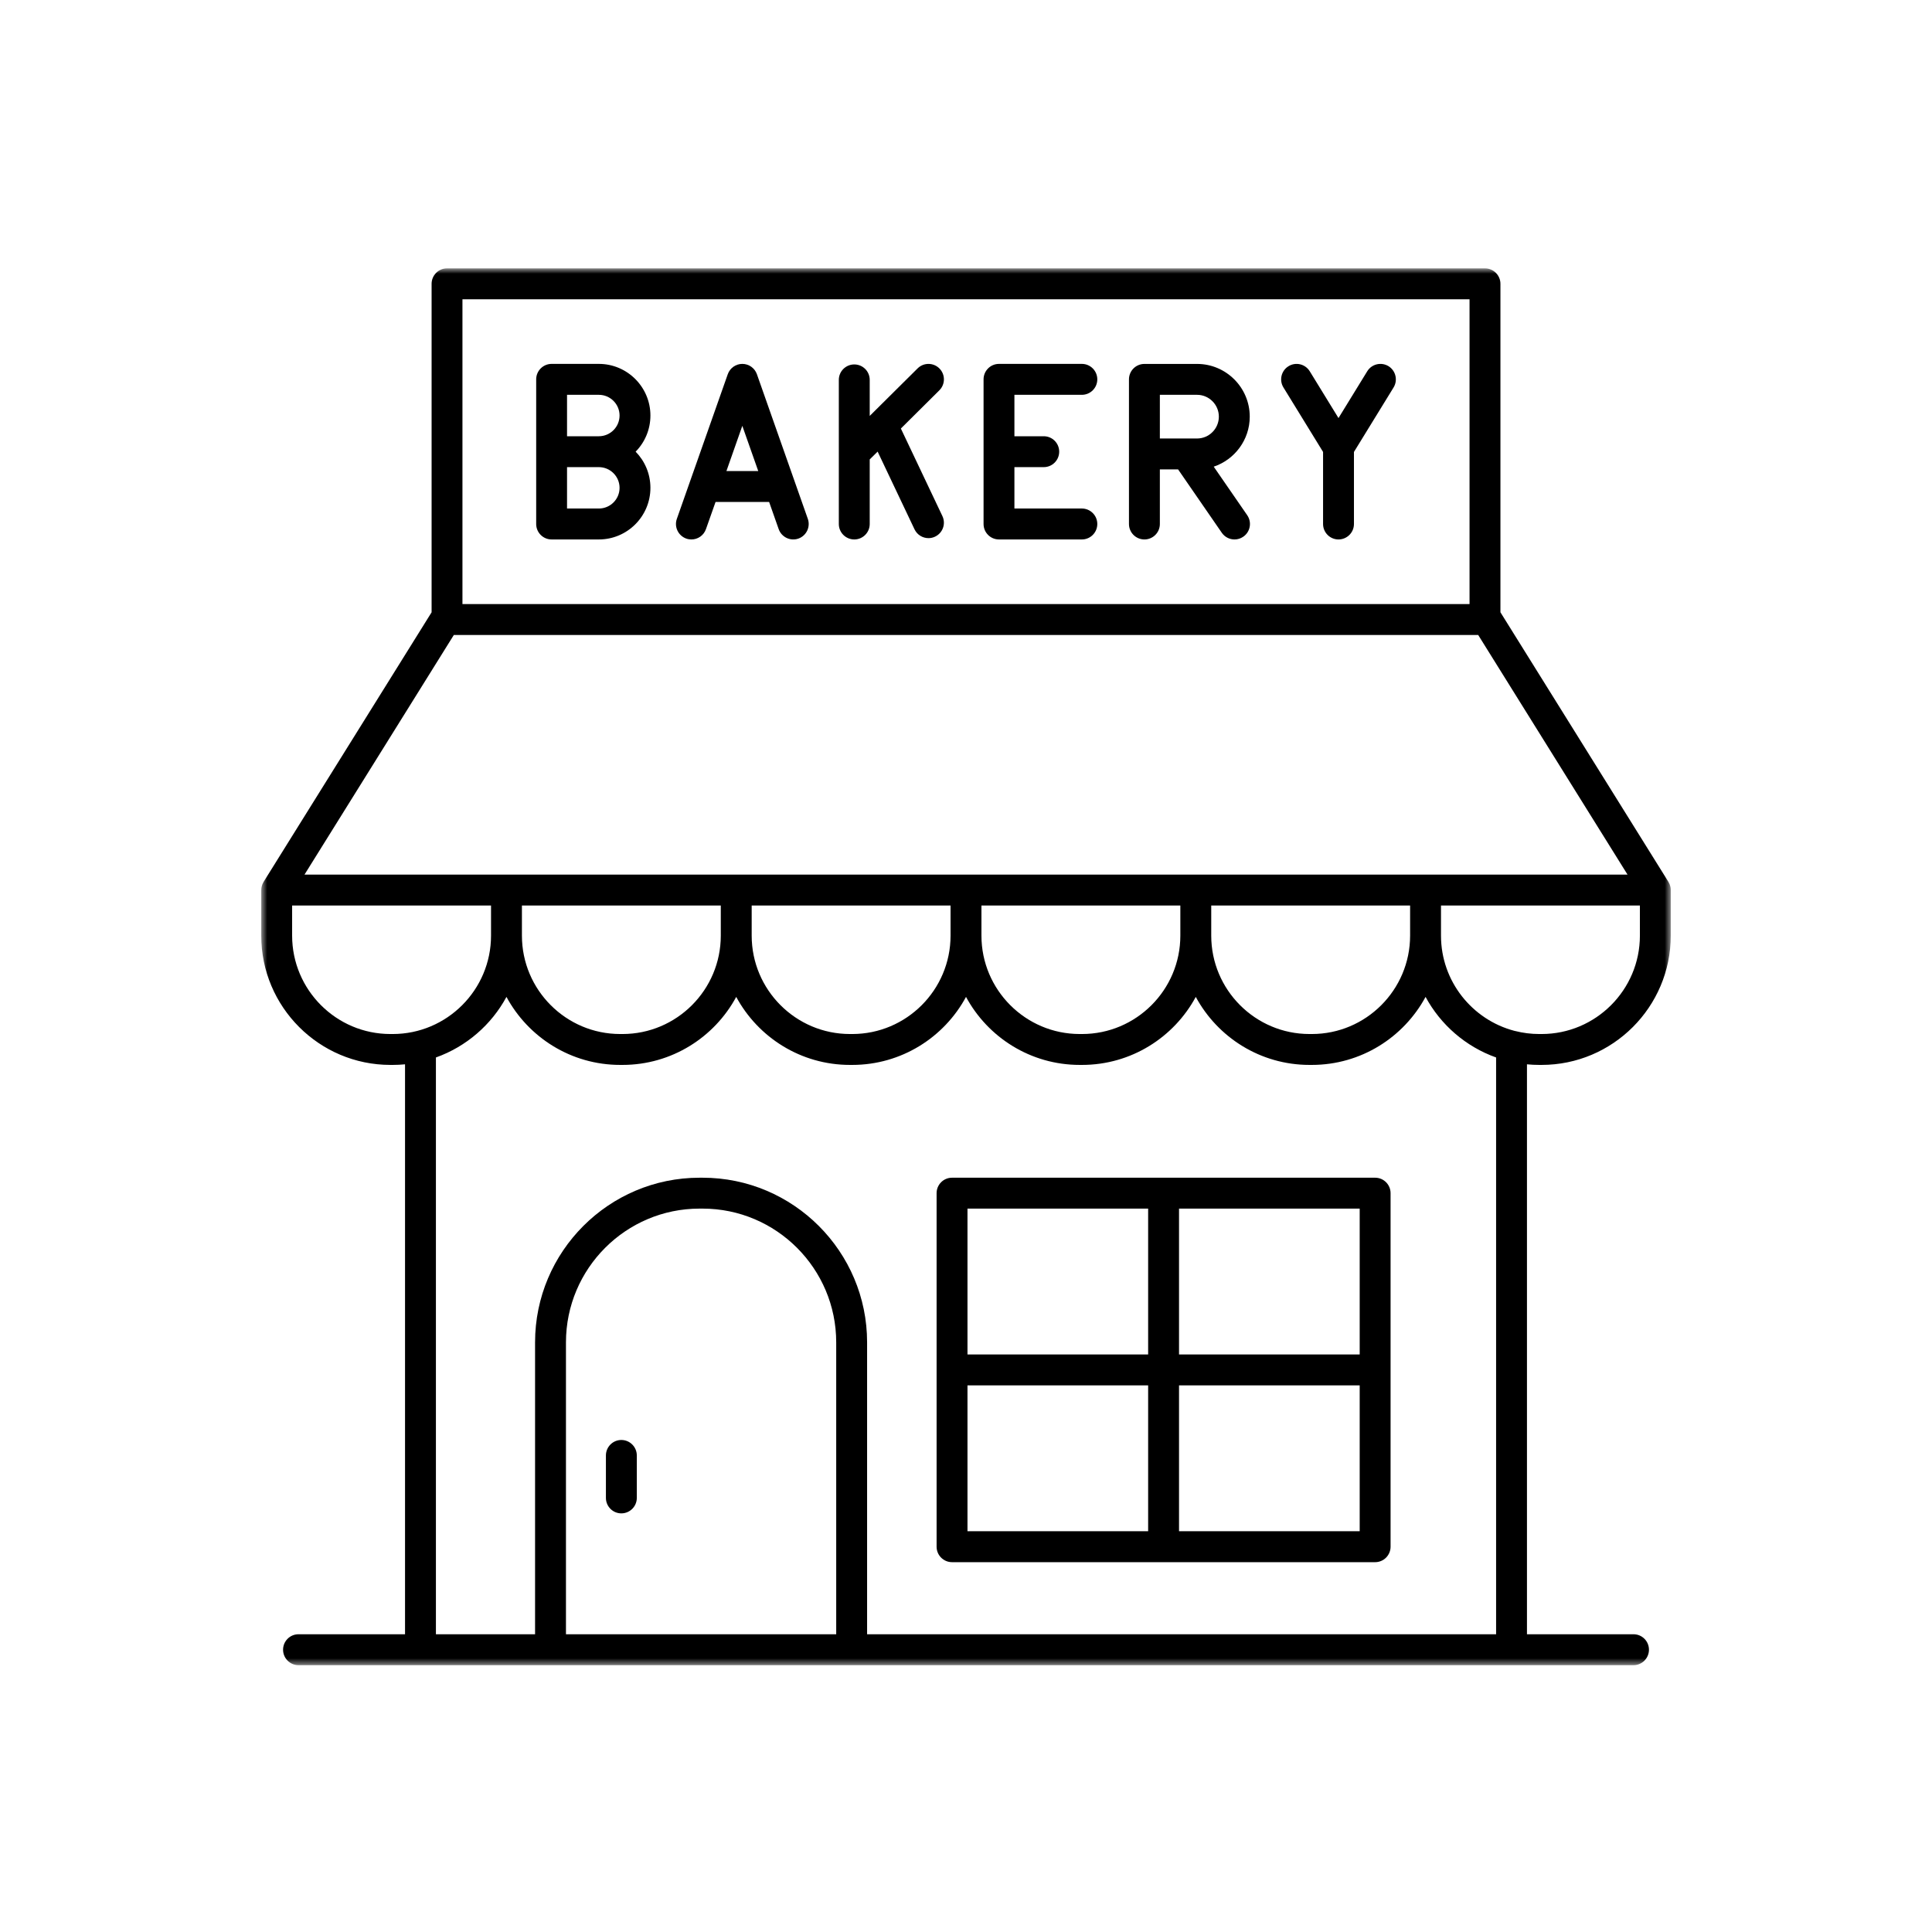
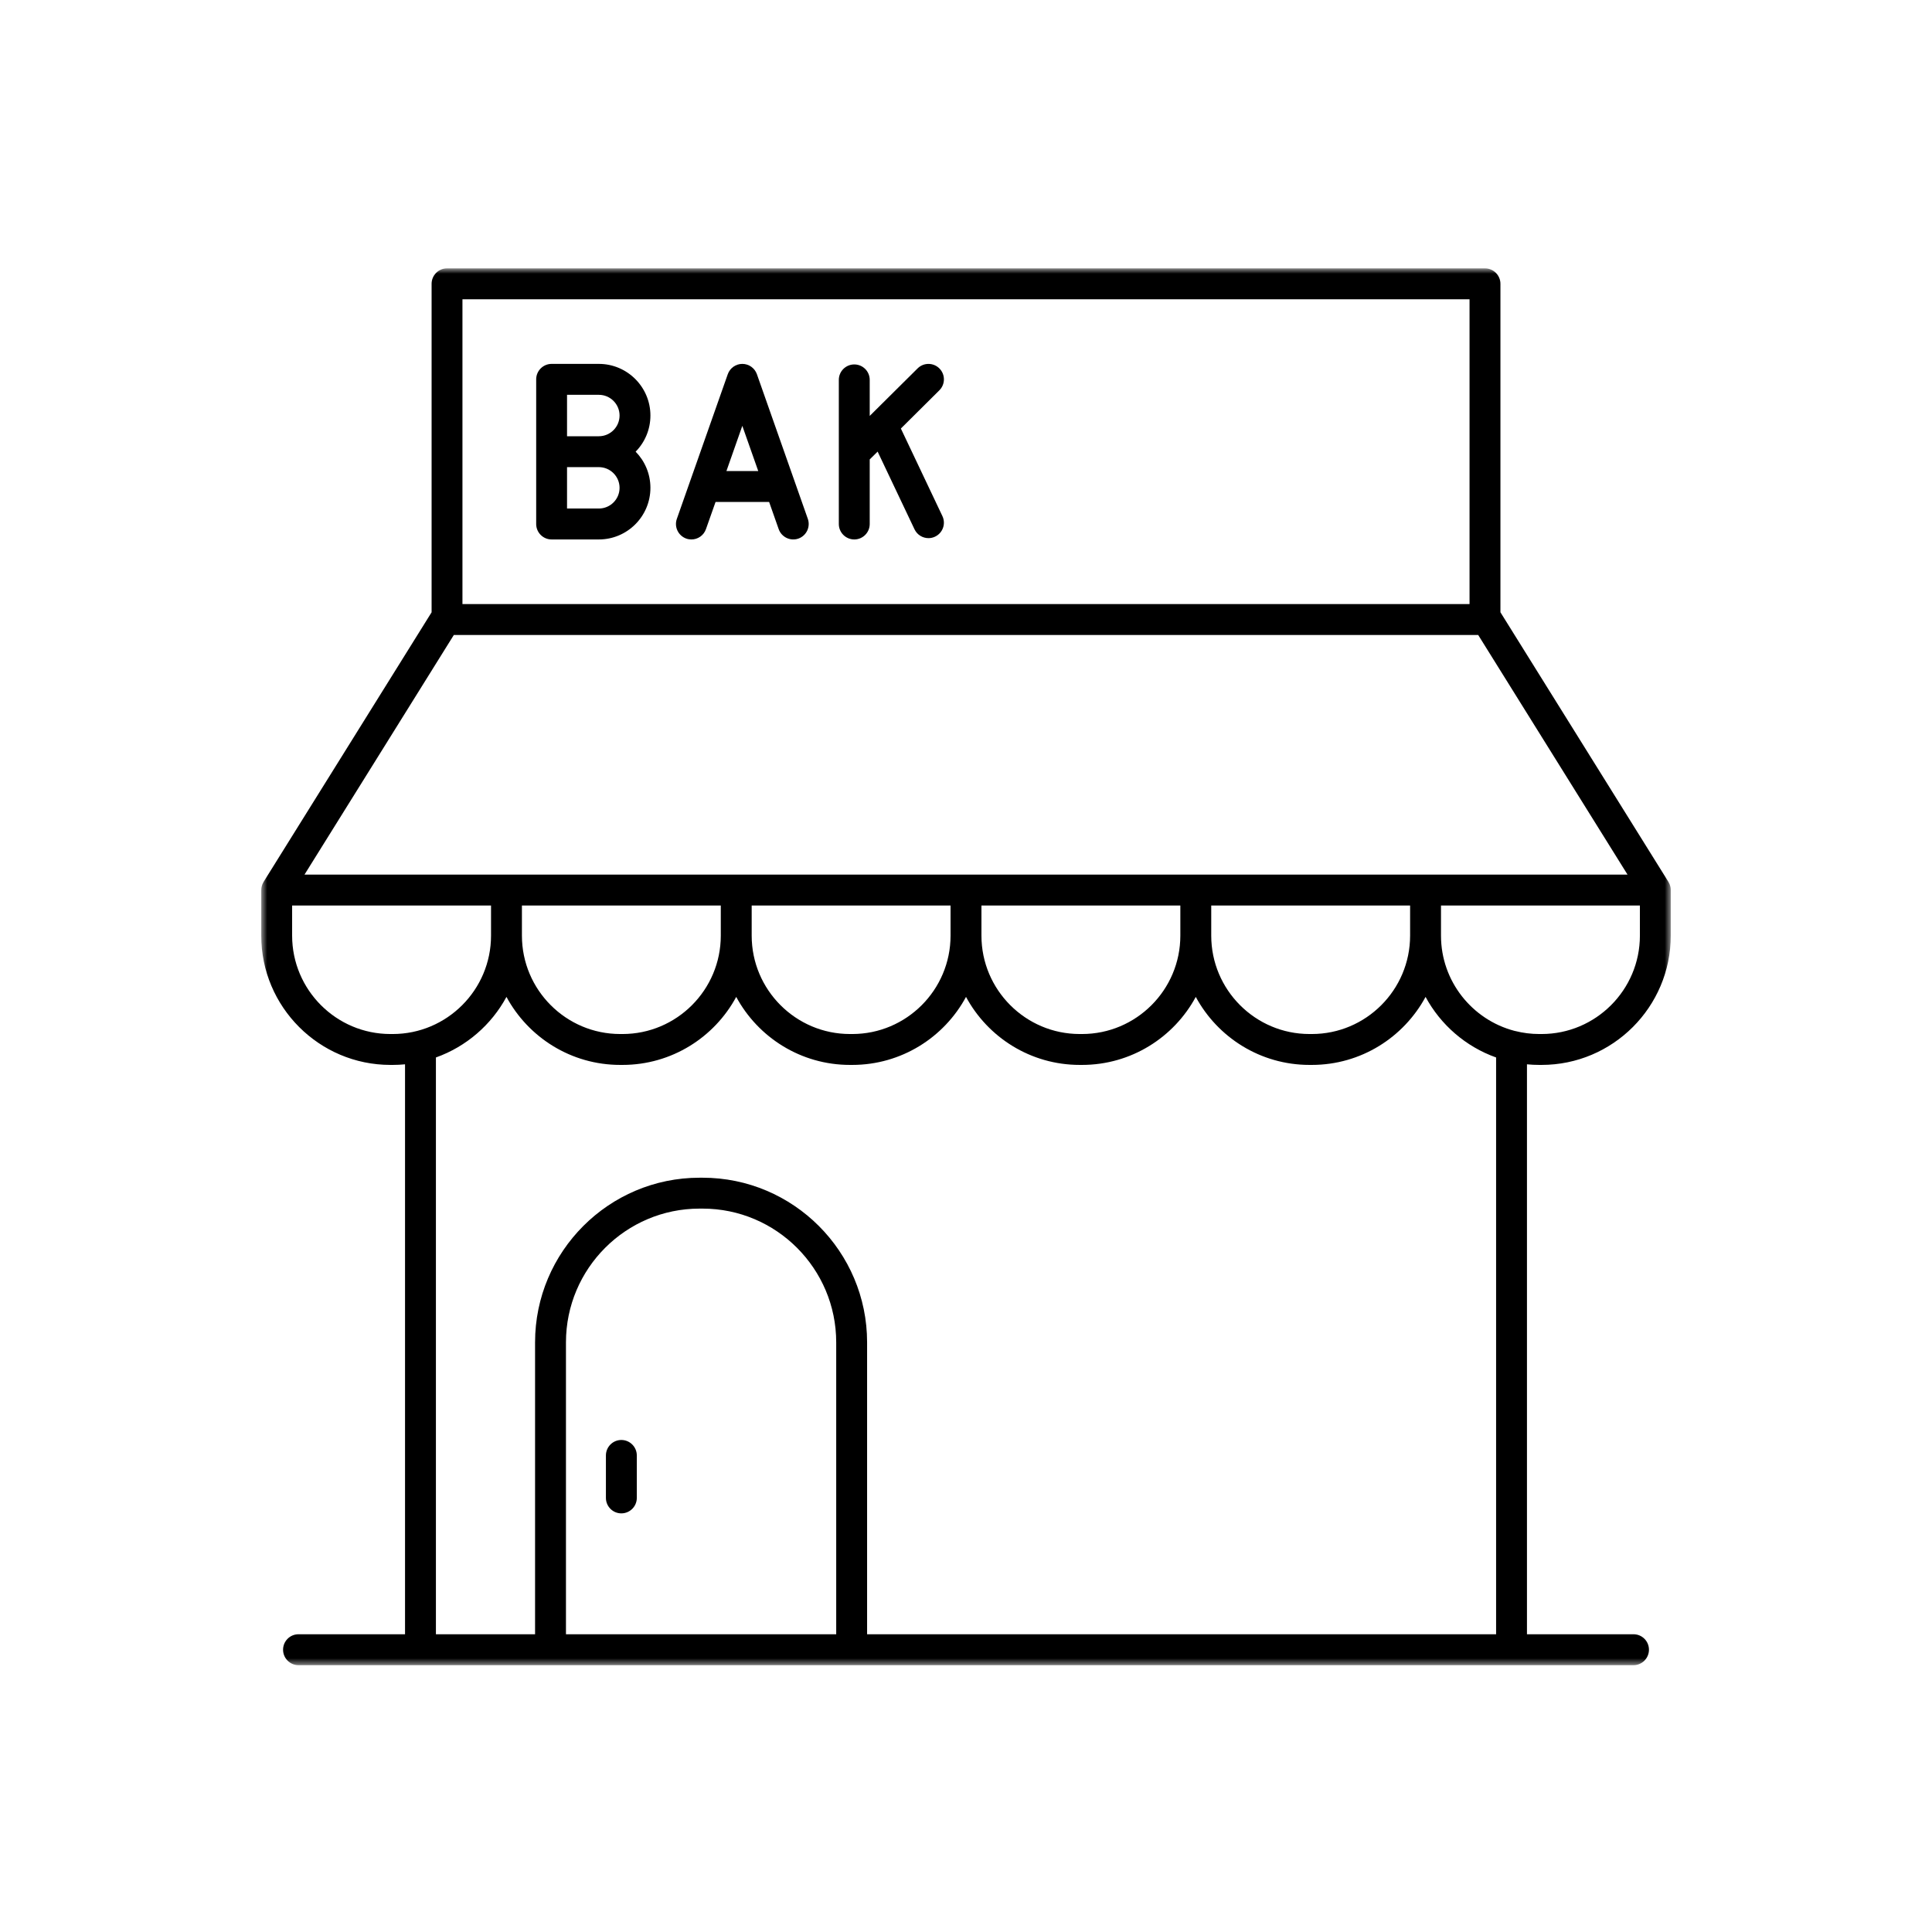
<svg xmlns="http://www.w3.org/2000/svg" width="300" height="300" viewBox="0 0 300 300" fill="none">
-   <path d="M183.079 237.771V215.12H211.132V237.771H183.079ZM150.23 215.12H178.283V237.771H150.23V215.12ZM178.283 187.672V210.323H150.23V187.672H178.283ZM211.132 210.323H183.079V187.672H211.132V210.323ZM213.533 182.875H147.829C146.507 182.875 145.434 183.948 145.434 185.276V240.172C145.434 241.495 146.507 242.573 147.829 242.573H213.533C214.855 242.573 215.928 241.495 215.928 240.172V185.276C215.928 183.948 214.855 182.875 213.533 182.875Z" fill="black" />
  <mask id="mask0_358_8" style="mask-type:luminance" maskUnits="userSpaceOnUse" x="40" y="41" width="220" height="218">
    <path d="M40.559 41.656H259.444V258.536H40.559V41.656Z" fill="white" />
  </mask>
  <g mask="url(#mask0_358_8)">
    <path d="M232.314 253.766H134.643V208.438C134.643 194.344 123.184 182.875 109.096 182.875H108.627C94.544 182.875 83.085 194.344 83.085 208.438V253.766H67.689V164.203C72.393 162.526 76.299 159.141 78.643 154.797C82.038 161.083 88.679 165.359 96.304 165.359H96.663C104.283 165.359 110.929 161.083 114.32 154.797C117.715 161.083 124.356 165.359 131.981 165.359H132.34C139.965 165.359 146.611 161.083 150.002 154.797C153.393 161.083 160.038 165.359 167.663 165.359H168.018C175.643 165.359 182.288 161.083 185.679 154.797C189.075 161.083 195.715 165.359 203.34 165.359H203.7C211.325 165.359 217.965 161.083 221.361 154.797C223.705 159.141 227.606 162.526 232.314 164.203V253.766ZM87.882 253.766V208.438C87.882 196.99 97.189 187.672 108.627 187.672H109.096C120.538 187.672 129.846 196.99 129.846 208.438V253.766H87.882ZM60.622 160.562C52.21 160.562 45.361 153.708 45.361 145.286V140.609H76.247V145.286C76.247 153.708 69.398 160.562 60.981 160.562H60.622ZM70.471 98.599H229.533L252.721 135.807H47.283L70.471 98.599ZM71.809 46.474H228.189V93.802H71.809V46.474ZM111.924 145.286C111.924 153.708 105.08 160.562 96.663 160.562H96.304C87.887 160.562 81.044 153.708 81.044 145.286V140.609H111.924V145.286ZM147.601 145.286C147.601 153.708 140.757 160.562 132.34 160.562H131.981C123.57 160.562 116.721 153.708 116.721 145.286V140.609H147.601V145.286ZM183.283 145.286C183.283 153.708 176.434 160.562 168.018 160.562H167.663C159.247 160.562 152.398 153.708 152.398 145.286V140.609H183.283V145.286ZM218.96 145.286C218.96 153.708 212.117 160.562 203.7 160.562H203.34C194.924 160.562 188.08 153.708 188.08 145.286V140.609H218.96V145.286ZM254.643 145.286C254.643 153.708 247.794 160.562 239.377 160.562H239.018C237.736 160.562 236.492 160.401 235.299 160.099C235.252 160.089 235.205 160.073 235.153 160.068C228.606 158.349 223.757 152.375 223.757 145.286V140.609H254.643V145.286ZM239.018 165.359H239.377C250.439 165.359 259.434 156.354 259.434 145.286V138.208C259.434 138.203 259.434 138.193 259.434 138.188C259.434 138.047 259.419 137.906 259.393 137.766C259.387 137.729 259.377 137.698 259.372 137.667C259.34 137.552 259.309 137.443 259.268 137.328C259.257 137.307 259.247 137.281 259.236 137.255C259.189 137.146 259.137 137.042 259.075 136.938L232.986 95.073V44.073C232.986 42.75 231.913 41.672 230.59 41.672H69.413C68.091 41.672 67.018 42.75 67.018 44.073V95.078L40.929 136.938C40.867 137.042 40.815 137.146 40.768 137.255C40.752 137.281 40.747 137.307 40.736 137.328C40.695 137.443 40.658 137.552 40.632 137.667C40.627 137.698 40.617 137.729 40.611 137.766C40.585 137.906 40.57 138.047 40.57 138.188C40.57 138.193 40.565 138.203 40.565 138.208V145.286C40.565 156.354 49.565 165.359 60.622 165.359H60.981C61.627 165.359 62.268 165.328 62.893 165.266V253.766H46.351C45.028 253.766 43.955 254.839 43.955 256.167C43.955 257.49 45.028 258.568 46.351 258.568H253.653C254.976 258.568 256.049 257.49 256.049 256.167C256.049 254.839 254.976 253.766 253.653 253.766H237.106V165.266C237.736 165.328 238.377 165.359 239.018 165.359Z" fill="black" />
  </g>
  <path d="M96.482 223.599C95.159 223.599 94.086 224.677 94.086 226V232.594C94.086 233.922 95.159 234.995 96.482 234.995C97.805 234.995 98.883 233.922 98.883 232.594V226C98.883 224.677 97.805 223.599 96.482 223.599Z" fill="black" />
-   <path d="M167.992 61.307C169.315 61.307 170.388 60.234 170.388 58.906C170.388 57.583 169.315 56.505 167.992 56.505H155.122C153.794 56.505 152.727 57.583 152.727 58.906V81.365C152.727 82.693 153.794 83.766 155.122 83.766H167.992C169.315 83.766 170.388 82.693 170.388 81.365C170.388 80.042 169.315 78.963 167.992 78.963H157.518V72.536H162.076C163.398 72.536 164.471 71.463 164.471 70.135C164.471 68.812 163.398 67.74 162.076 67.74H157.518V61.307H167.992Z" fill="black" />
-   <path d="M215.606 56.859C214.471 56.172 212.997 56.521 212.304 57.651L207.84 64.917L203.377 57.651C202.679 56.521 201.205 56.167 200.08 56.865C198.95 57.557 198.596 59.036 199.294 60.167L205.445 70.177V81.365C205.445 82.693 206.518 83.766 207.84 83.766C209.163 83.766 210.241 82.693 210.241 81.365V70.177L216.393 60.167C217.085 59.036 216.731 57.557 215.606 56.859Z" fill="black" />
  <path d="M92.987 67.74H88.049V61.307H92.987C94.763 61.307 96.206 62.75 96.206 64.521C96.206 66.297 94.763 67.74 92.987 67.74ZM92.987 78.963H88.049V72.536H92.987C94.763 72.536 96.206 73.979 96.206 75.75C96.206 77.526 94.763 78.963 92.987 78.963ZM92.987 56.505H85.654C84.331 56.505 83.258 57.583 83.258 58.906V81.365C83.258 82.693 84.331 83.766 85.654 83.766H92.987C97.404 83.766 100.997 80.172 100.997 75.75C100.997 73.568 100.122 71.583 98.701 70.135C100.122 68.688 100.997 66.708 100.997 64.521C100.997 60.104 97.404 56.505 92.987 56.505Z" fill="black" />
  <path d="M112.798 73.146L115.267 66.125L117.741 73.146H112.798ZM117.533 58.109C117.194 57.151 116.288 56.505 115.267 56.505C114.252 56.505 113.345 57.151 113.007 58.109L108.486 70.948V70.953L107.496 73.76L105.101 80.568C104.658 81.818 105.319 83.188 106.564 83.63C106.83 83.724 107.095 83.766 107.361 83.766C108.351 83.766 109.272 83.151 109.621 82.161L111.111 77.943H119.429L120.913 82.161C121.356 83.411 122.726 84.068 123.976 83.63C125.22 83.188 125.877 81.818 125.439 80.568L117.533 58.109Z" fill="black" />
-   <path d="M180.102 61.307H185.878C187.742 61.307 189.263 62.833 189.263 64.698C189.263 66.568 187.742 68.089 185.878 68.089H180.102V61.307ZM188.466 72.464C191.711 71.375 194.06 68.307 194.06 64.698C194.06 60.182 190.388 56.51 185.878 56.51H177.706C176.378 56.51 175.305 57.583 175.305 58.911V81.365C175.305 82.693 176.378 83.766 177.706 83.766C179.029 83.766 180.102 82.693 180.102 81.365V72.891H182.935L189.721 82.729C190.185 83.401 190.935 83.766 191.695 83.766C192.164 83.766 192.638 83.63 193.055 83.339C194.148 82.589 194.419 81.094 193.669 80.005L188.466 72.464Z" fill="black" />
  <path d="M145.877 57.219C144.945 56.276 143.424 56.271 142.486 57.203L135.049 64.583V58.984C135.049 57.661 133.976 56.589 132.653 56.589C131.33 56.589 130.252 57.661 130.252 58.984V81.365C130.252 82.693 131.33 83.766 132.653 83.766C133.976 83.766 135.049 82.693 135.049 81.365V71.339L136.278 70.125L142.007 82.193C142.419 83.057 143.278 83.562 144.174 83.562C144.518 83.562 144.867 83.49 145.2 83.328C146.398 82.76 146.903 81.328 146.335 80.135L139.887 66.542L145.861 60.609C146.799 59.677 146.809 58.161 145.877 57.219Z" fill="black" />
</svg>